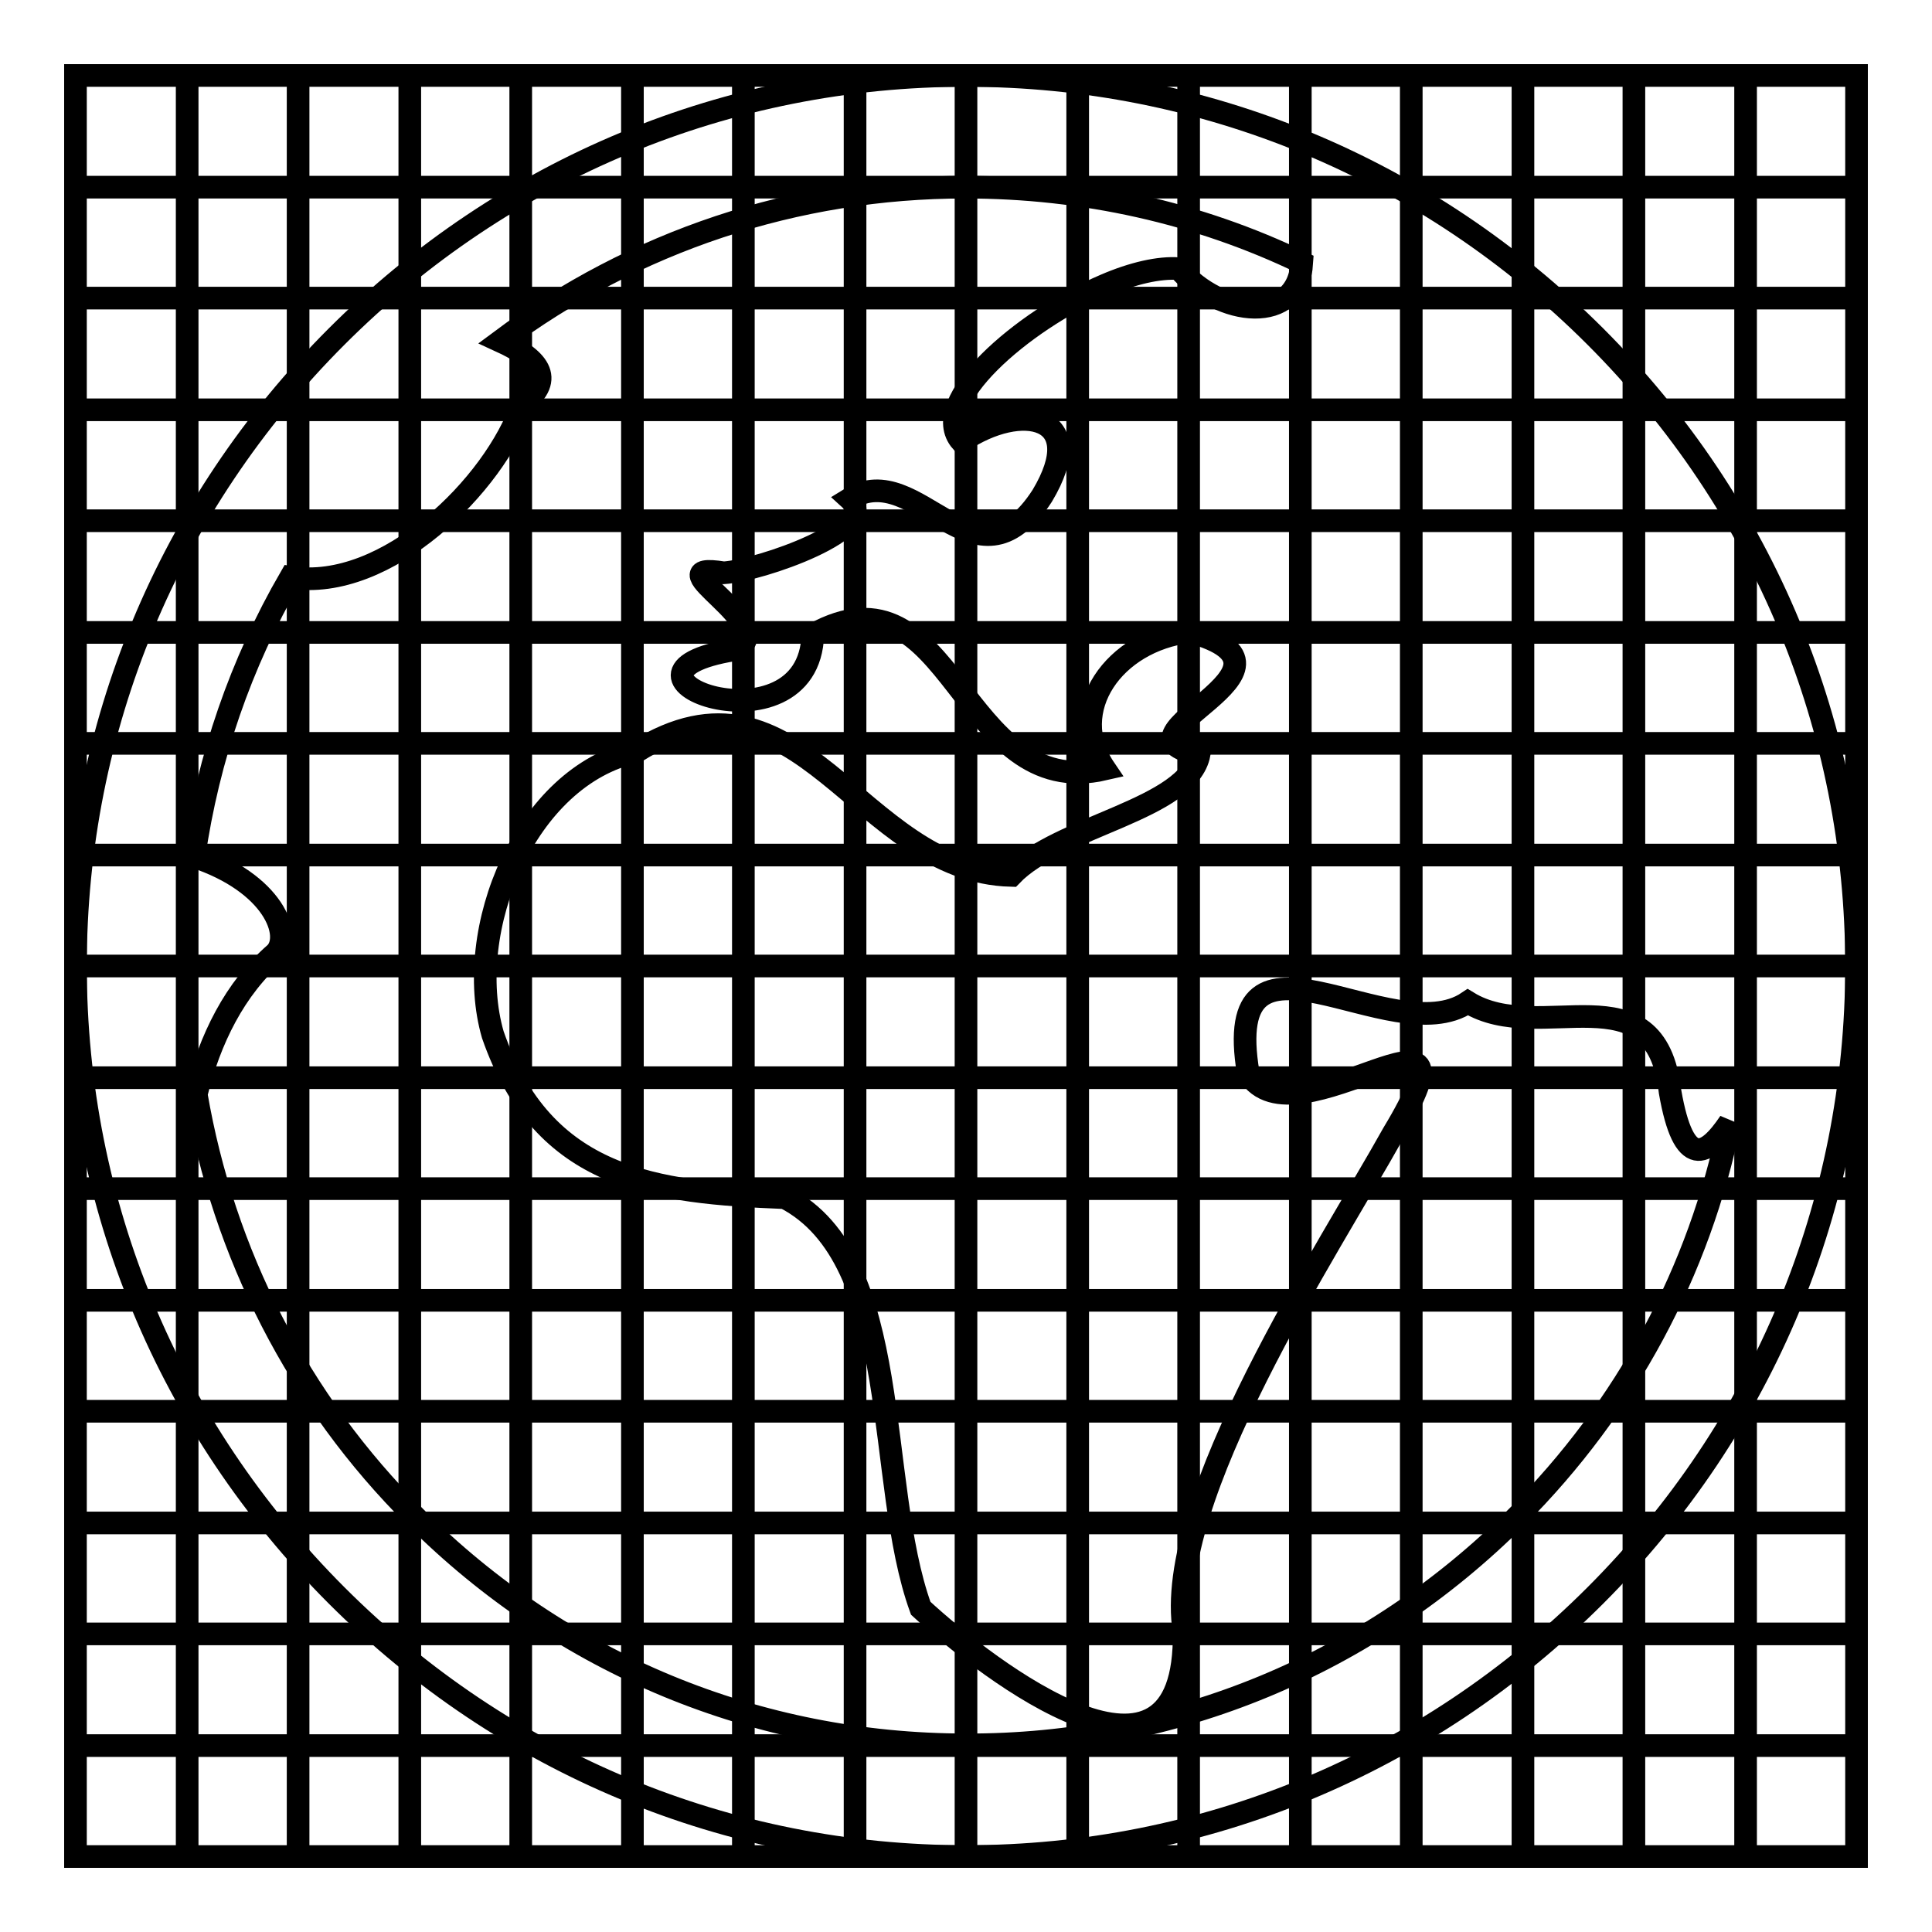
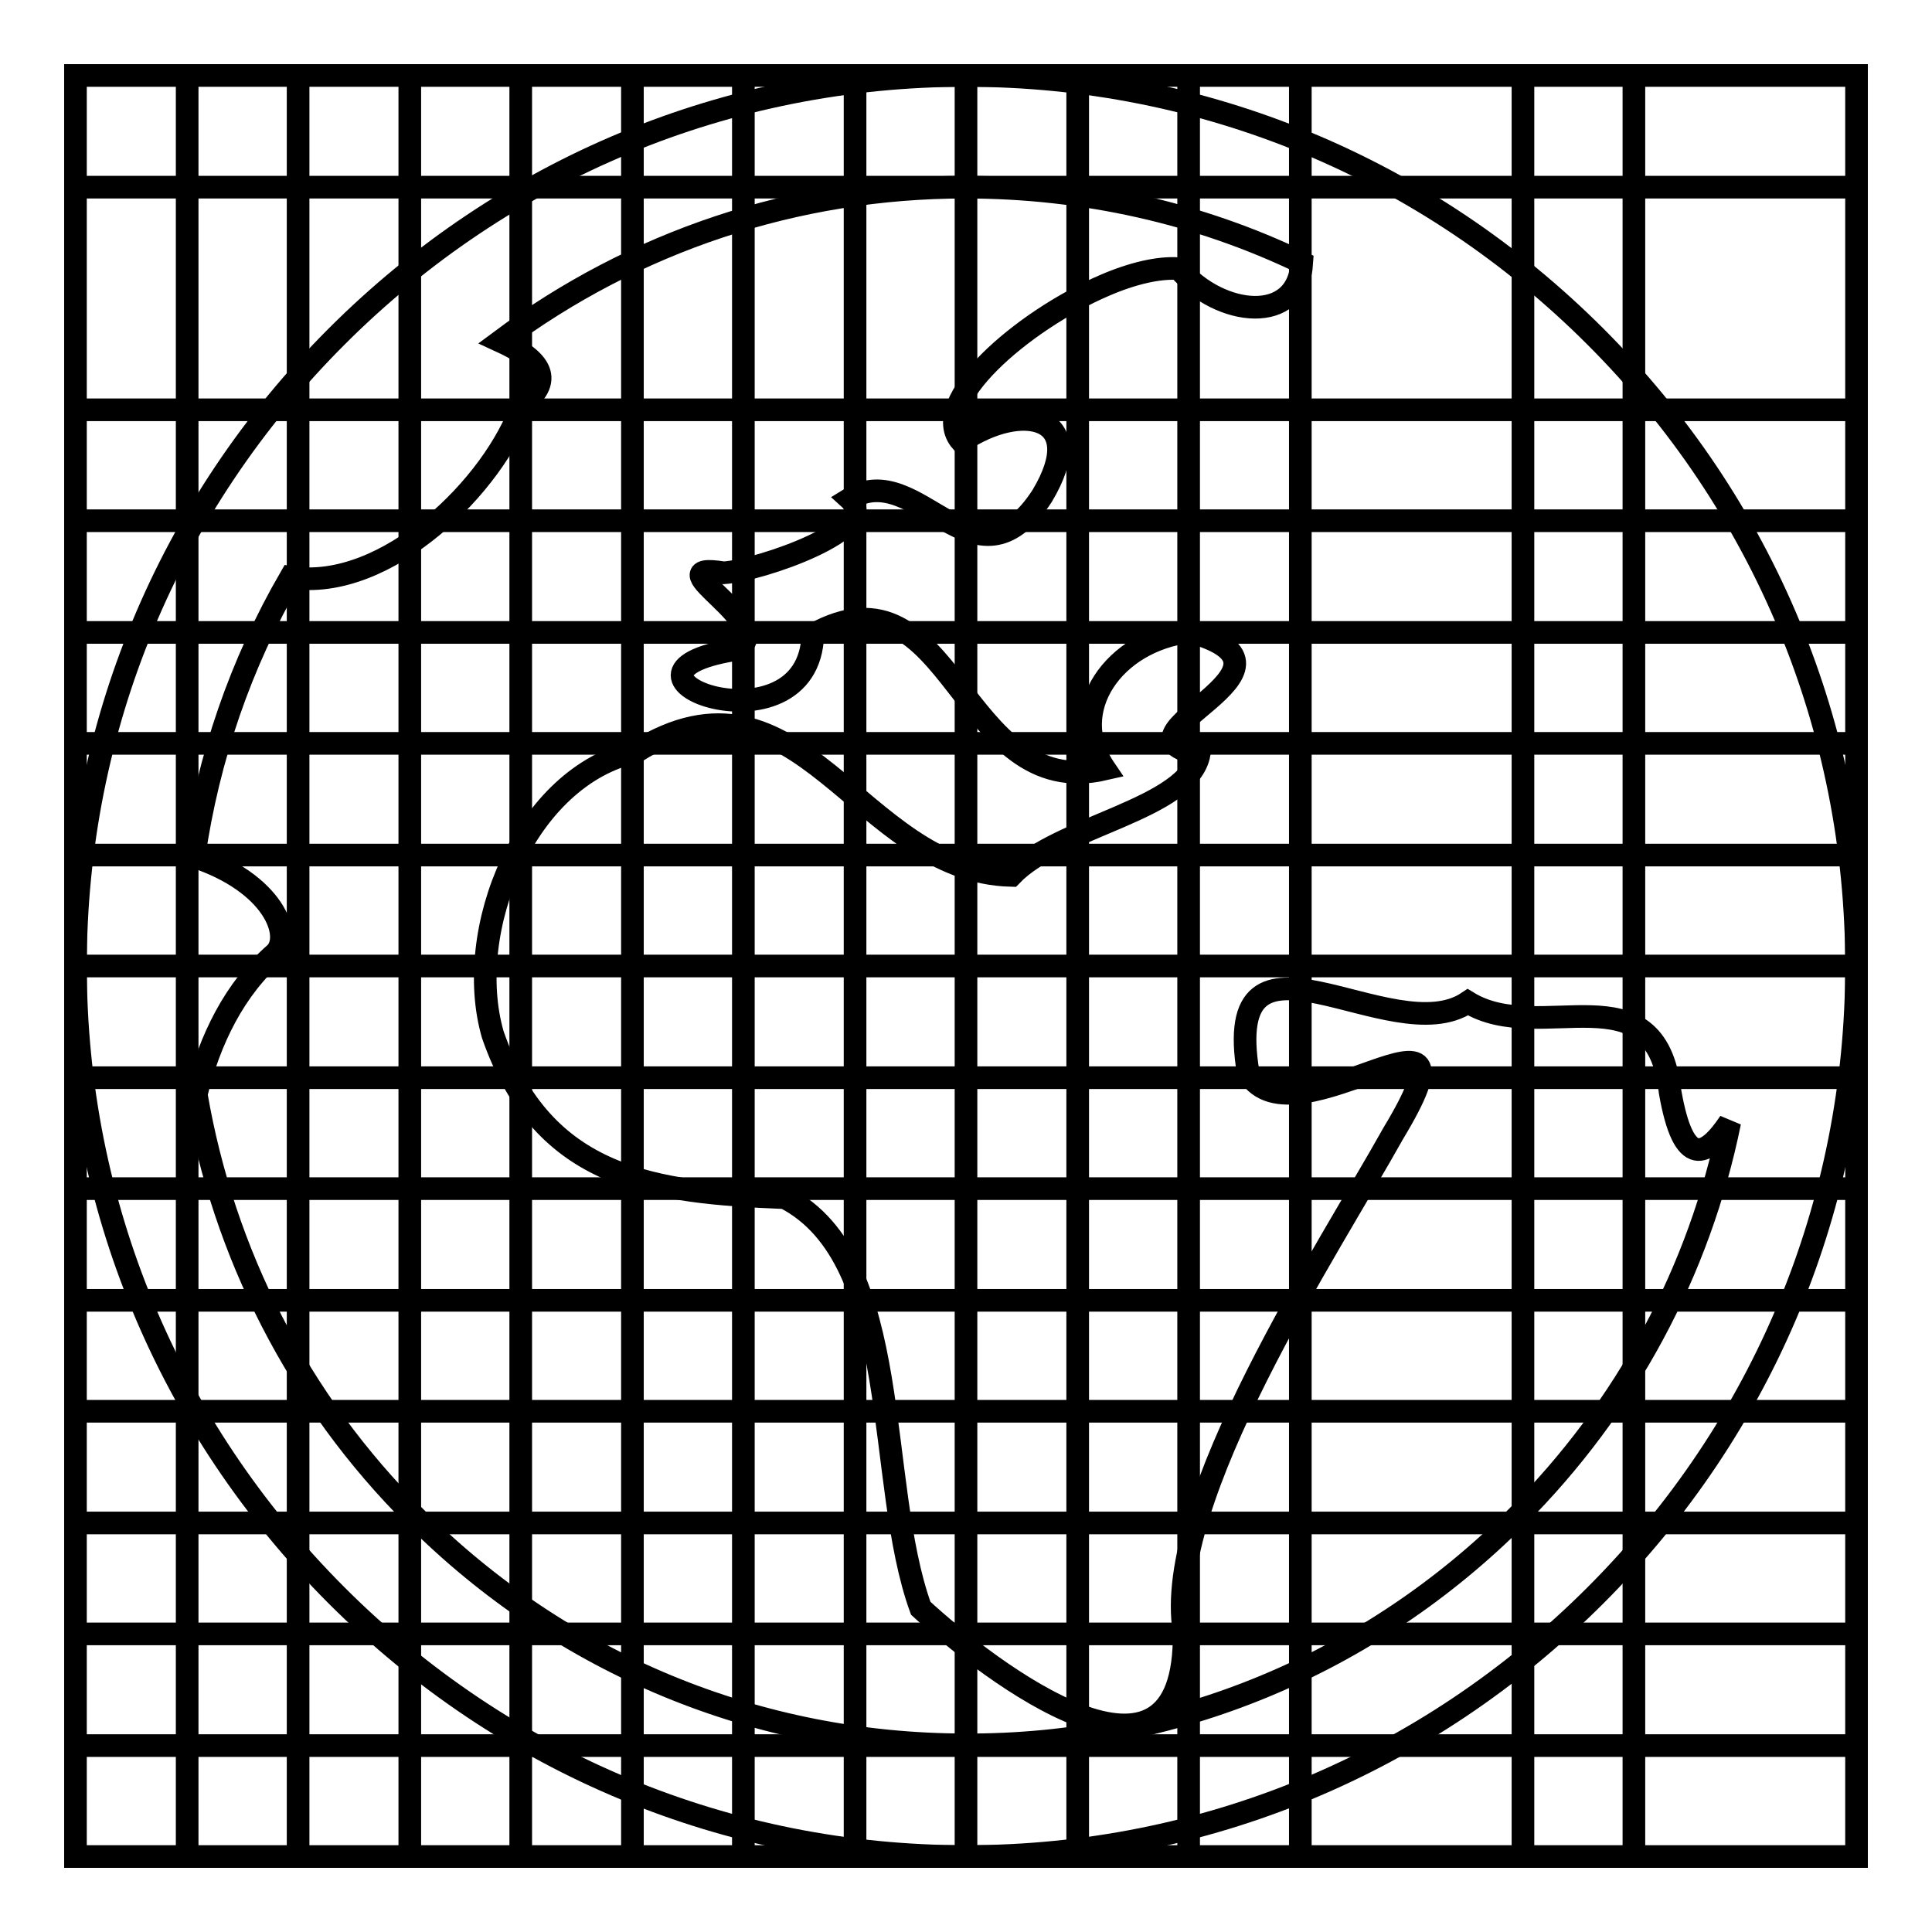
<svg xmlns="http://www.w3.org/2000/svg" version="1.1" x="0px" y="0px" viewBox="0 0 256 256" enable-background="new 0 0 256 256" xml:space="preserve">
  <g>
    <g>
      <path stroke-width="3" fill-opacity="0" stroke="#000000" d="M24.8,10v236V10z" />
      <path stroke-width="3" fill-opacity="0" stroke="#000000" d="M39.5,10v236V10z" />
      <path stroke-width="3" fill-opacity="0" stroke="#000000" d="M54.3,10v236V10z" />
      <path stroke-width="3" fill-opacity="0" stroke="#000000" d="M69,10v236V10z" />
      <path stroke-width="3" fill-opacity="0" stroke="#000000" d="M83.8,10v236V10z" />
      <path stroke-width="3" fill-opacity="0" stroke="#000000" d="M98.5,10v236V10z" />
      <path stroke-width="3" fill-opacity="0" stroke="#000000" d="M113.3,10v236V10z" />
      <path stroke-width="3" fill-opacity="0" stroke="#000000" d="M128,10v236V10z" />
      <path stroke-width="3" fill-opacity="0" stroke="#000000" d="M142.8,10v236V10z" />
      <path stroke-width="3" fill-opacity="0" stroke="#000000" d="M157.5,10v236V10z" />
      <path stroke-width="3" fill-opacity="0" stroke="#000000" d="M172.3,10v236V10z" />
-       <path stroke-width="3" fill-opacity="0" stroke="#000000" d="M187,10v236V10z" />
      <path stroke-width="3" fill-opacity="0" stroke="#000000" d="M201.8,10v236V10z" />
      <path stroke-width="3" fill-opacity="0" stroke="#000000" d="M216.5,10v236V10z" />
-       <path stroke-width="3" fill-opacity="0" stroke="#000000" d="M231.3,10v236V10z" />
      <path stroke-width="3" fill-opacity="0" stroke="#000000" d="M10,24.8h236H10z" />
-       <path stroke-width="3" fill-opacity="0" stroke="#000000" d="M10,39.5h236H10z" />
      <path stroke-width="3" fill-opacity="0" stroke="#000000" d="M10,54.3h236H10z" />
      <path stroke-width="3" fill-opacity="0" stroke="#000000" d="M10,69h236H10z" />
      <path stroke-width="3" fill-opacity="0" stroke="#000000" d="M10,83.8h236H10z" />
      <path stroke-width="3" fill-opacity="0" stroke="#000000" d="M10,98.5h236H10z" />
      <path stroke-width="3" fill-opacity="0" stroke="#000000" d="M10,113.3h236H10z" />
      <path stroke-width="3" fill-opacity="0" stroke="#000000" d="M10,128h236H10z" />
      <path stroke-width="3" fill-opacity="0" stroke="#000000" d="M10,142.8h236H10z" />
      <path stroke-width="3" fill-opacity="0" stroke="#000000" d="M10,157.5h236H10z" />
      <path stroke-width="3" fill-opacity="0" stroke="#000000" d="M10,172.3h236H10z" />
      <path stroke-width="3" fill-opacity="0" stroke="#000000" d="M10,187h236H10z" />
      <path stroke-width="3" fill-opacity="0" stroke="#000000" d="M10,201.8h236H10z" />
      <path stroke-width="3" fill-opacity="0" stroke="#000000" d="M10,216.5h236H10z" />
      <path stroke-width="3" fill-opacity="0" stroke="#000000" d="M10,231.3h236H10z" />
      <path stroke-width="3" fill-opacity="0" stroke="#000000" d="M10,10h236v236H10V10z" />
      <path stroke-width="3" fill-opacity="0" stroke="#000000" d="M211.4,44.6C233.7,66.9,246,96.5,246,128c0,31.5-12.3,61.1-34.6,83.4C189.1,233.7,159.5,246,128,246c-31.5,0-61.1-12.3-83.4-34.6C22.3,189.1,10,159.5,10,128c0-31.5,12.3-61.1,34.6-83.4C66.9,22.3,96.5,10,128,10C159.5,10,189.1,22.3,211.4,44.6z M201,201c14.5-14.5,24.2-32.6,28.2-52.3c-3.1,4.6-6.1,6.3-7.9-4c-1.9-16.7-17.2-6-26.8-11.9c-10.1,6.8-32.9-13.3-29.1,9.4c6,10.2,32.3-13.7,19.2,8c-8.4,15.1-30.6,48.6-27.7,66c0.4,25.3-25.8,5.3-34.9-3.1c-6.1-16.8-2.1-46.2-18-54.4c-17.2-0.7-32-2.3-38.7-21.6c-4-13.8,4.3-34.3,19-37.5C106,86,113.7,115.5,134,116c6.3-6.6,23.5-8.7,24.9-16.1c-13.3-2.4,16.9-11.2-1.3-16.2c-10,1.2-16.5,10.4-11.2,18.2c-19.4,4.5-20-28.2-38.7-17.8c-0.5,16.3-30.5,5.3-10.4,2c6.9-3-11.3-11.8-1.4-10.2c4.8-0.3,21-5.9,16.7-9.8c9-5.6,16.6,13.4,25.5-0.4c6.4-10.7-2.7-12.6-10.7-7.2c-4.5-5.1,8-16,19-20.7c3.7-1.6,7.2-2.4,9.8-2.2c5.5,6.4,15.8,7.5,16.3-0.8c-13.7-6.6-28.9-10-44.6-10c-22.5,0-43.9,7.2-61.6,20.4c4.8,2.2,7.5,4.9,2.9,8.4c-3.6,10.6-18,24.9-30.7,22.9c-6.6,11.4-10.9,23.9-12.8,37c10.6,3.5,13.1,10.5,10.8,12.8c-5.4,4.7-8.7,11.4-10.5,18.7C29.6,166,39.5,185.6,55,201c19.5,19.5,45.4,30.2,73,30.2C155.6,231.3,181.5,220.5,201,201z" />
    </g>
  </g>
</svg>